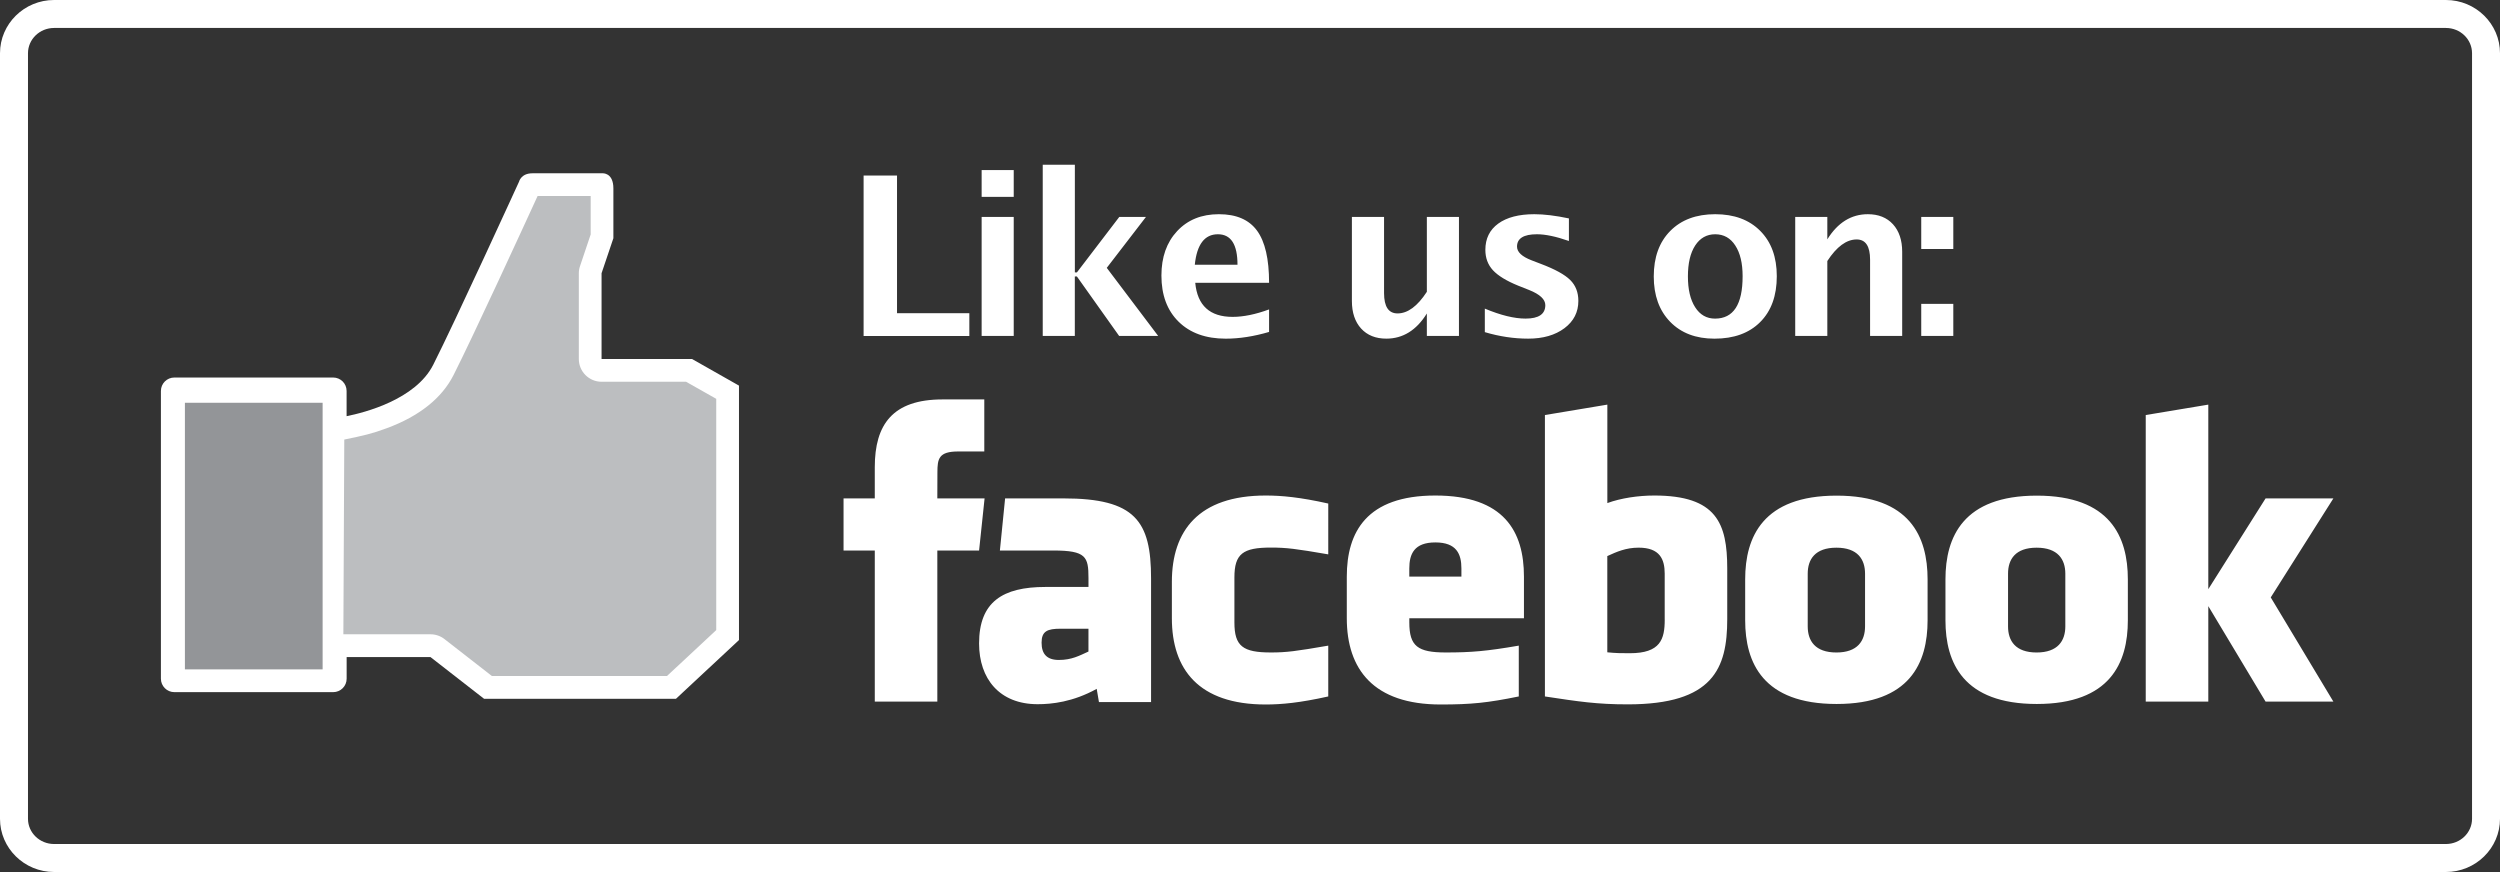
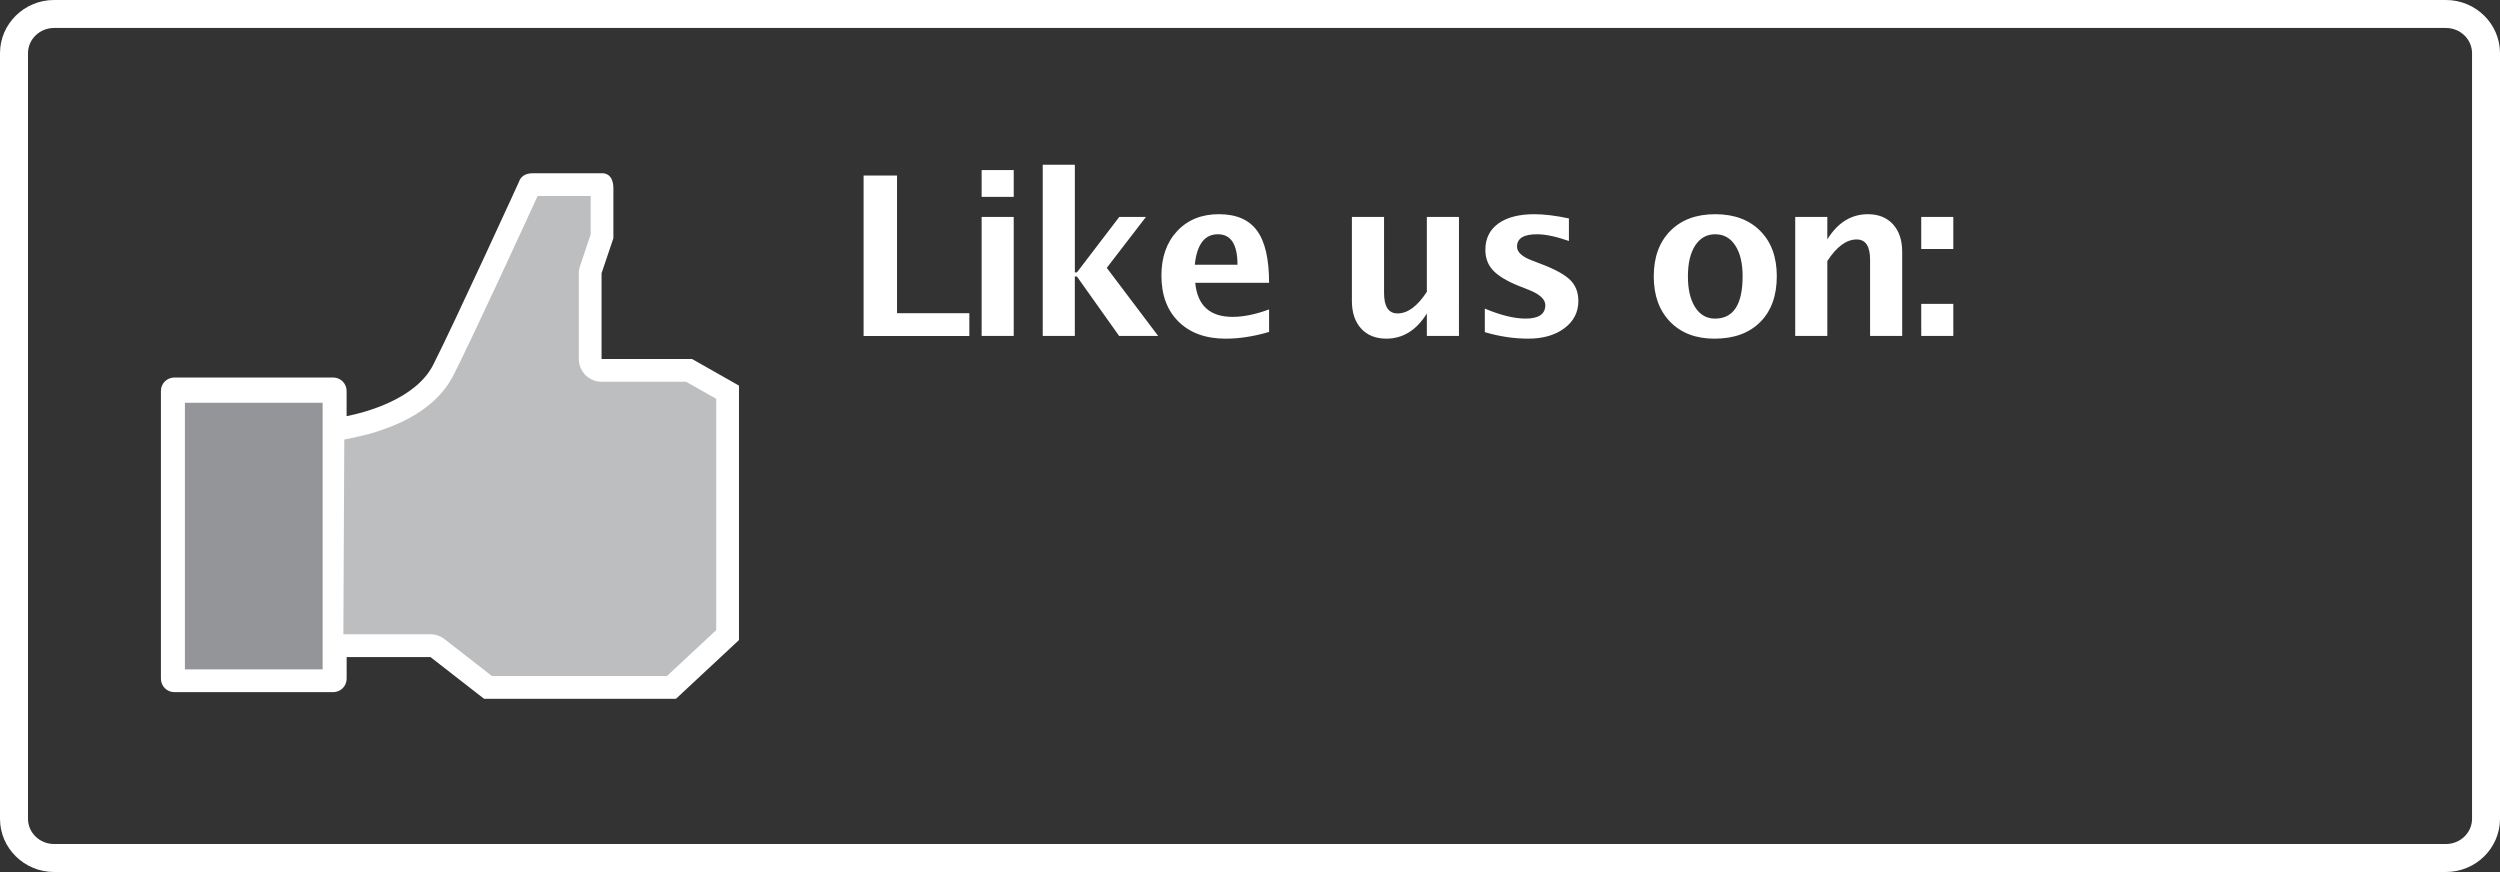
<svg xmlns="http://www.w3.org/2000/svg" version="1.1" x="0px" y="0px" width="112.205px" height="39.137px" viewBox="0 0 112.205 39.137" style="enable-background:new 0 0 112.205 39.137;" xml:space="preserve">
  <rect x="0" y="0" width="112.205" height="39.137" fill="#333333" stroke="none" />
  <style type="text/css">
	.st0{fill:#FFFFFF;}
	.st1{fill:#939598;}
	.st2{fill:#BCBEC0;}
</style>
  <defs>
</defs>
  <path class="st0" d="M40.26,7.877h-1.5v7.202h4.746v-1.022H40.26V7.877z M44.058,15.078h1.44V9.736h-1.44V15.078z M44.058,8.835  h1.44V7.633h-1.44V8.835z M51.433,9.736h-1.197l-1.902,2.49h-0.092V7.394H46.8v7.684h1.44v-2.671h0.092l1.897,2.671h1.752  l-2.307-3.056L51.433,9.736z M56.419,10.353c-0.361-0.494-0.931-0.739-1.713-0.739c-0.777,0-1.4,0.252-1.872,0.757  c-0.471,0.504-0.707,1.169-0.707,1.996c0,0.877,0.259,1.568,0.773,2.073c0.516,0.507,1.22,0.76,2.112,0.76  c0.613,0,1.263-0.101,1.947-0.302v-1.011c-0.608,0.224-1.152,0.335-1.637,0.335c-1.02,0-1.58-0.508-1.677-1.528h3.314  C56.959,11.626,56.78,10.847,56.419,10.353z M53.625,11.881c0.094-0.912,0.44-1.367,1.037-1.367c0.586,0,0.879,0.455,0.879,1.367  H53.625z M64.039,13.098c-0.421,0.646-0.859,0.969-1.313,0.969c-0.405,0-0.607-0.304-0.607-0.911V9.736h-1.443v3.775  c0,0.522,0.14,0.934,0.414,1.235c0.275,0.301,0.653,0.453,1.131,0.453c0.745,0,1.352-0.376,1.819-1.129v1.007h1.441V9.736h-1.441  V13.098z M69.166,11.847l-0.419-0.161c-0.44-0.168-0.66-0.374-0.66-0.617c0-0.37,0.297-0.555,0.895-0.555  c0.379,0,0.858,0.101,1.434,0.302V9.803c-0.598-0.126-1.115-0.189-1.553-0.189c-0.691,0-1.233,0.141-1.618,0.421  c-0.387,0.281-0.579,0.674-0.579,1.179c0,0.363,0.113,0.669,0.341,0.916c0.228,0.245,0.604,0.476,1.132,0.691l0.489,0.194  c0.486,0.193,0.729,0.422,0.729,0.68c0,0.402-0.295,0.604-0.887,0.604c-0.506,0-1.114-0.149-1.828-0.448v1.056  c0.655,0.195,1.304,0.292,1.945,0.292c0.67,0,1.213-0.157,1.63-0.47c0.416-0.313,0.623-0.72,0.623-1.224  c0-0.382-0.121-0.696-0.366-0.939C70.228,12.324,69.791,12.083,69.166,11.847z M76.982,9.614c-0.85,0-1.521,0.25-2.016,0.75  c-0.495,0.5-0.742,1.18-0.742,2.043c0,0.853,0.246,1.532,0.736,2.036c0.491,0.505,1.153,0.757,1.99,0.757  c0.871,0,1.555-0.248,2.05-0.744c0.498-0.497,0.746-1.183,0.746-2.059c0-0.857-0.245-1.533-0.742-2.033  C78.509,9.864,77.835,9.614,76.982,9.614z M76.973,14.3c-0.375,0-0.675-0.17-0.892-0.512c-0.218-0.341-0.324-0.801-0.324-1.381  c0-0.587,0.106-1.05,0.326-1.388c0.219-0.336,0.52-0.505,0.898-0.505c0.385,0,0.686,0.169,0.902,0.505  c0.221,0.338,0.329,0.796,0.329,1.378C78.213,13.667,77.8,14.3,76.973,14.3z M83.832,9.614c-0.743,0-1.351,0.376-1.818,1.128V9.736  h-1.441v5.342h1.441v-3.363c0.42-0.645,0.859-0.968,1.317-0.968c0.402,0,0.602,0.303,0.602,0.91v3.421h1.441v-3.777  c0-0.521-0.139-0.934-0.413-1.235C84.685,9.764,84.307,9.614,83.832,9.614z M86.229,15.078h1.439v-1.44h-1.439V15.078z   M86.229,9.736v1.439h1.439V9.736H86.229z" />
-   <path class="st0" d="M52.596,26.113v1.637c0,2.285,1.198,3.869,4.21,3.869c0.705,0,1.533-0.075,2.809-0.361v-2.281  c-1.455,0.251-1.873,0.307-2.574,0.307c-1.257,0-1.638-0.279-1.638-1.346v-2.02c0-1.065,0.381-1.342,1.638-1.342  c0.701,0,1.119,0.054,2.574,0.305V22.6c-1.275-0.286-2.104-0.36-2.809-0.36C53.794,22.24,52.596,23.825,52.596,26.113z   M47.733,22.369h-2.622l-0.234,2.339h2.4c1.468,0,1.576,0.281,1.576,1.233v0.403h-1.939c-1.907,0-2.971,0.667-2.971,2.535  c0,1.583,0.914,2.727,2.628,2.727c0.627,0,1.581-0.096,2.651-0.689l0.101,0.593h2.339v-5.548  C51.662,23.387,50.956,22.369,47.733,22.369z M48.853,29.242c-0.418,0.191-0.757,0.378-1.329,0.378  c-0.535,0-0.776-0.265-0.776-0.776c0-0.515,0.259-0.626,0.852-0.626h1.252V29.242z M44.19,22.369h-2.121l0.004-1.169  c0-0.609,0.058-0.937,0.933-0.937h1.171v-2.336h-1.872c-2.249,0-3.043,1.133-3.043,3.041v1.401H37.86v2.339h1.402v6.782h2.807  v-6.782h1.874L44.19,22.369z M91.416,22.245c-3.299,0-4.1,1.849-4.1,3.756v1.841c0,1.906,0.801,3.754,4.1,3.754  c3.296,0,4.086-1.849,4.086-3.754v-1.841C95.502,24.094,94.712,22.245,91.416,22.245z M92.696,28.114  c0,0.647-0.338,1.171-1.287,1.171c-0.954,0-1.284-0.524-1.284-1.171v-2.366c0-0.646,0.33-1.167,1.284-1.167  c0.949,0,1.287,0.521,1.287,1.167V28.114z M74.247,22.24c-0.713,0-1.497,0.115-2.106,0.339V18.16l-2.802,0.468v12.63  c1.525,0.232,2.338,0.355,3.72,0.355c3.831,0,4.463-1.611,4.463-3.821v-2.279C77.521,23.495,77.052,22.24,74.247,22.24z   M74.716,27.812c0,0.876-0.19,1.506-1.565,1.506c-0.38,0-0.609,0-1.012-0.041v-4.319c0.419-0.191,0.833-0.378,1.406-0.378  c0.952,0,1.17,0.521,1.17,1.167V27.812z M104.727,22.369h-3.043l-2.571,4.074V18.16l-2.808,0.468v12.862h2.808v-4.285l2.571,4.285  h3.043l-2.811-4.677L104.727,22.369z M82.429,22.245c-3.299,0-4.102,1.849-4.102,3.756v1.841c0,1.906,0.803,3.754,4.102,3.754  c3.298,0,4.085-1.849,4.085-3.754v-1.841C86.514,24.094,85.727,22.245,82.429,22.245z M83.707,28.114  c0,0.647-0.334,1.171-1.285,1.171c-0.956,0-1.288-0.524-1.288-1.171v-2.366c0-0.646,0.332-1.167,1.288-1.167  c0.951,0,1.285,0.521,1.285,1.167V28.114z M64.422,22.24c-3.087,0-3.975,1.638-3.975,3.639v1.871c0,2.285,1.196,3.869,4.211,3.869  c1.375,0,2.105-0.075,3.508-0.361v-2.281c-1.455,0.251-2.145,0.307-3.276,0.307c-1.258,0-1.637-0.279-1.637-1.346V27.75h5.145  v-1.871C68.398,23.859,67.511,22.24,64.422,22.24z M65.591,25.879h-2.339v-0.365c0-0.647,0.216-1.169,1.17-1.169  c0.951,0,1.169,0.521,1.169,1.169V25.879z" />
  <path class="st0" d="M109.777,39.137H2.427C1.09,39.137,0,38.066,0,36.75V2.389C0,1.071,1.09,0,2.427,0h107.35  c1.34,0,2.428,1.071,2.428,2.389v34.36C112.205,38.066,111.117,39.137,109.777,39.137z M2.427,1.255  c-0.645,0-1.171,0.509-1.171,1.134v34.36c0,0.625,0.526,1.132,1.171,1.132h107.35c0.647,0,1.173-0.507,1.173-1.132V2.389  c0-0.625-0.525-1.134-1.173-1.134H2.427z" />
  <g>
    <g>
      <path class="st0" d="M31.063,16.114h-4.064v-3.85l0.531-1.573V8.458c0-0.723-0.49-0.68-0.49-0.68h-3.147    c-0.51,0-0.597,0.375-0.597,0.375s-2.89,6.322-3.854,8.223c-0.79,1.557-3.081,2.142-3.886,2.303v-1.132    c0-0.335-0.269-0.603-0.604-0.603H7.825c-0.332,0-0.603,0.268-0.603,0.603v12.915c0,0.332,0.271,0.603,0.603,0.603h7.129    c0.335,0,0.604-0.271,0.604-0.603v-0.97h3.764l2.404,1.871h8.613l2.828-2.636v-11.42L31.063,16.114z" />
      <rect x="8.299" y="18.077" class="st1" width="6.181" height="11.966" />
      <path class="st2" d="M22.076,30.34h7.86l2.21-2.06V17.9l-1.354-0.766h-3.792c-0.564,0-1.021-0.457-1.021-1.021v-3.85    c0-0.111,0.019-0.222,0.056-0.326l0.476-1.415V8.798h-2.383c-0.527,1.152-2.902,6.321-3.774,8.039    c-0.517,1.021-1.52,1.837-2.993,2.381c-0.667,0.249-1.051,0.334-1.909,0.51l-0.041,8.74h3.912c0.227,0,0.448,0.076,0.627,0.216    L22.076,30.34z" />
    </g>
  </g>
</svg>